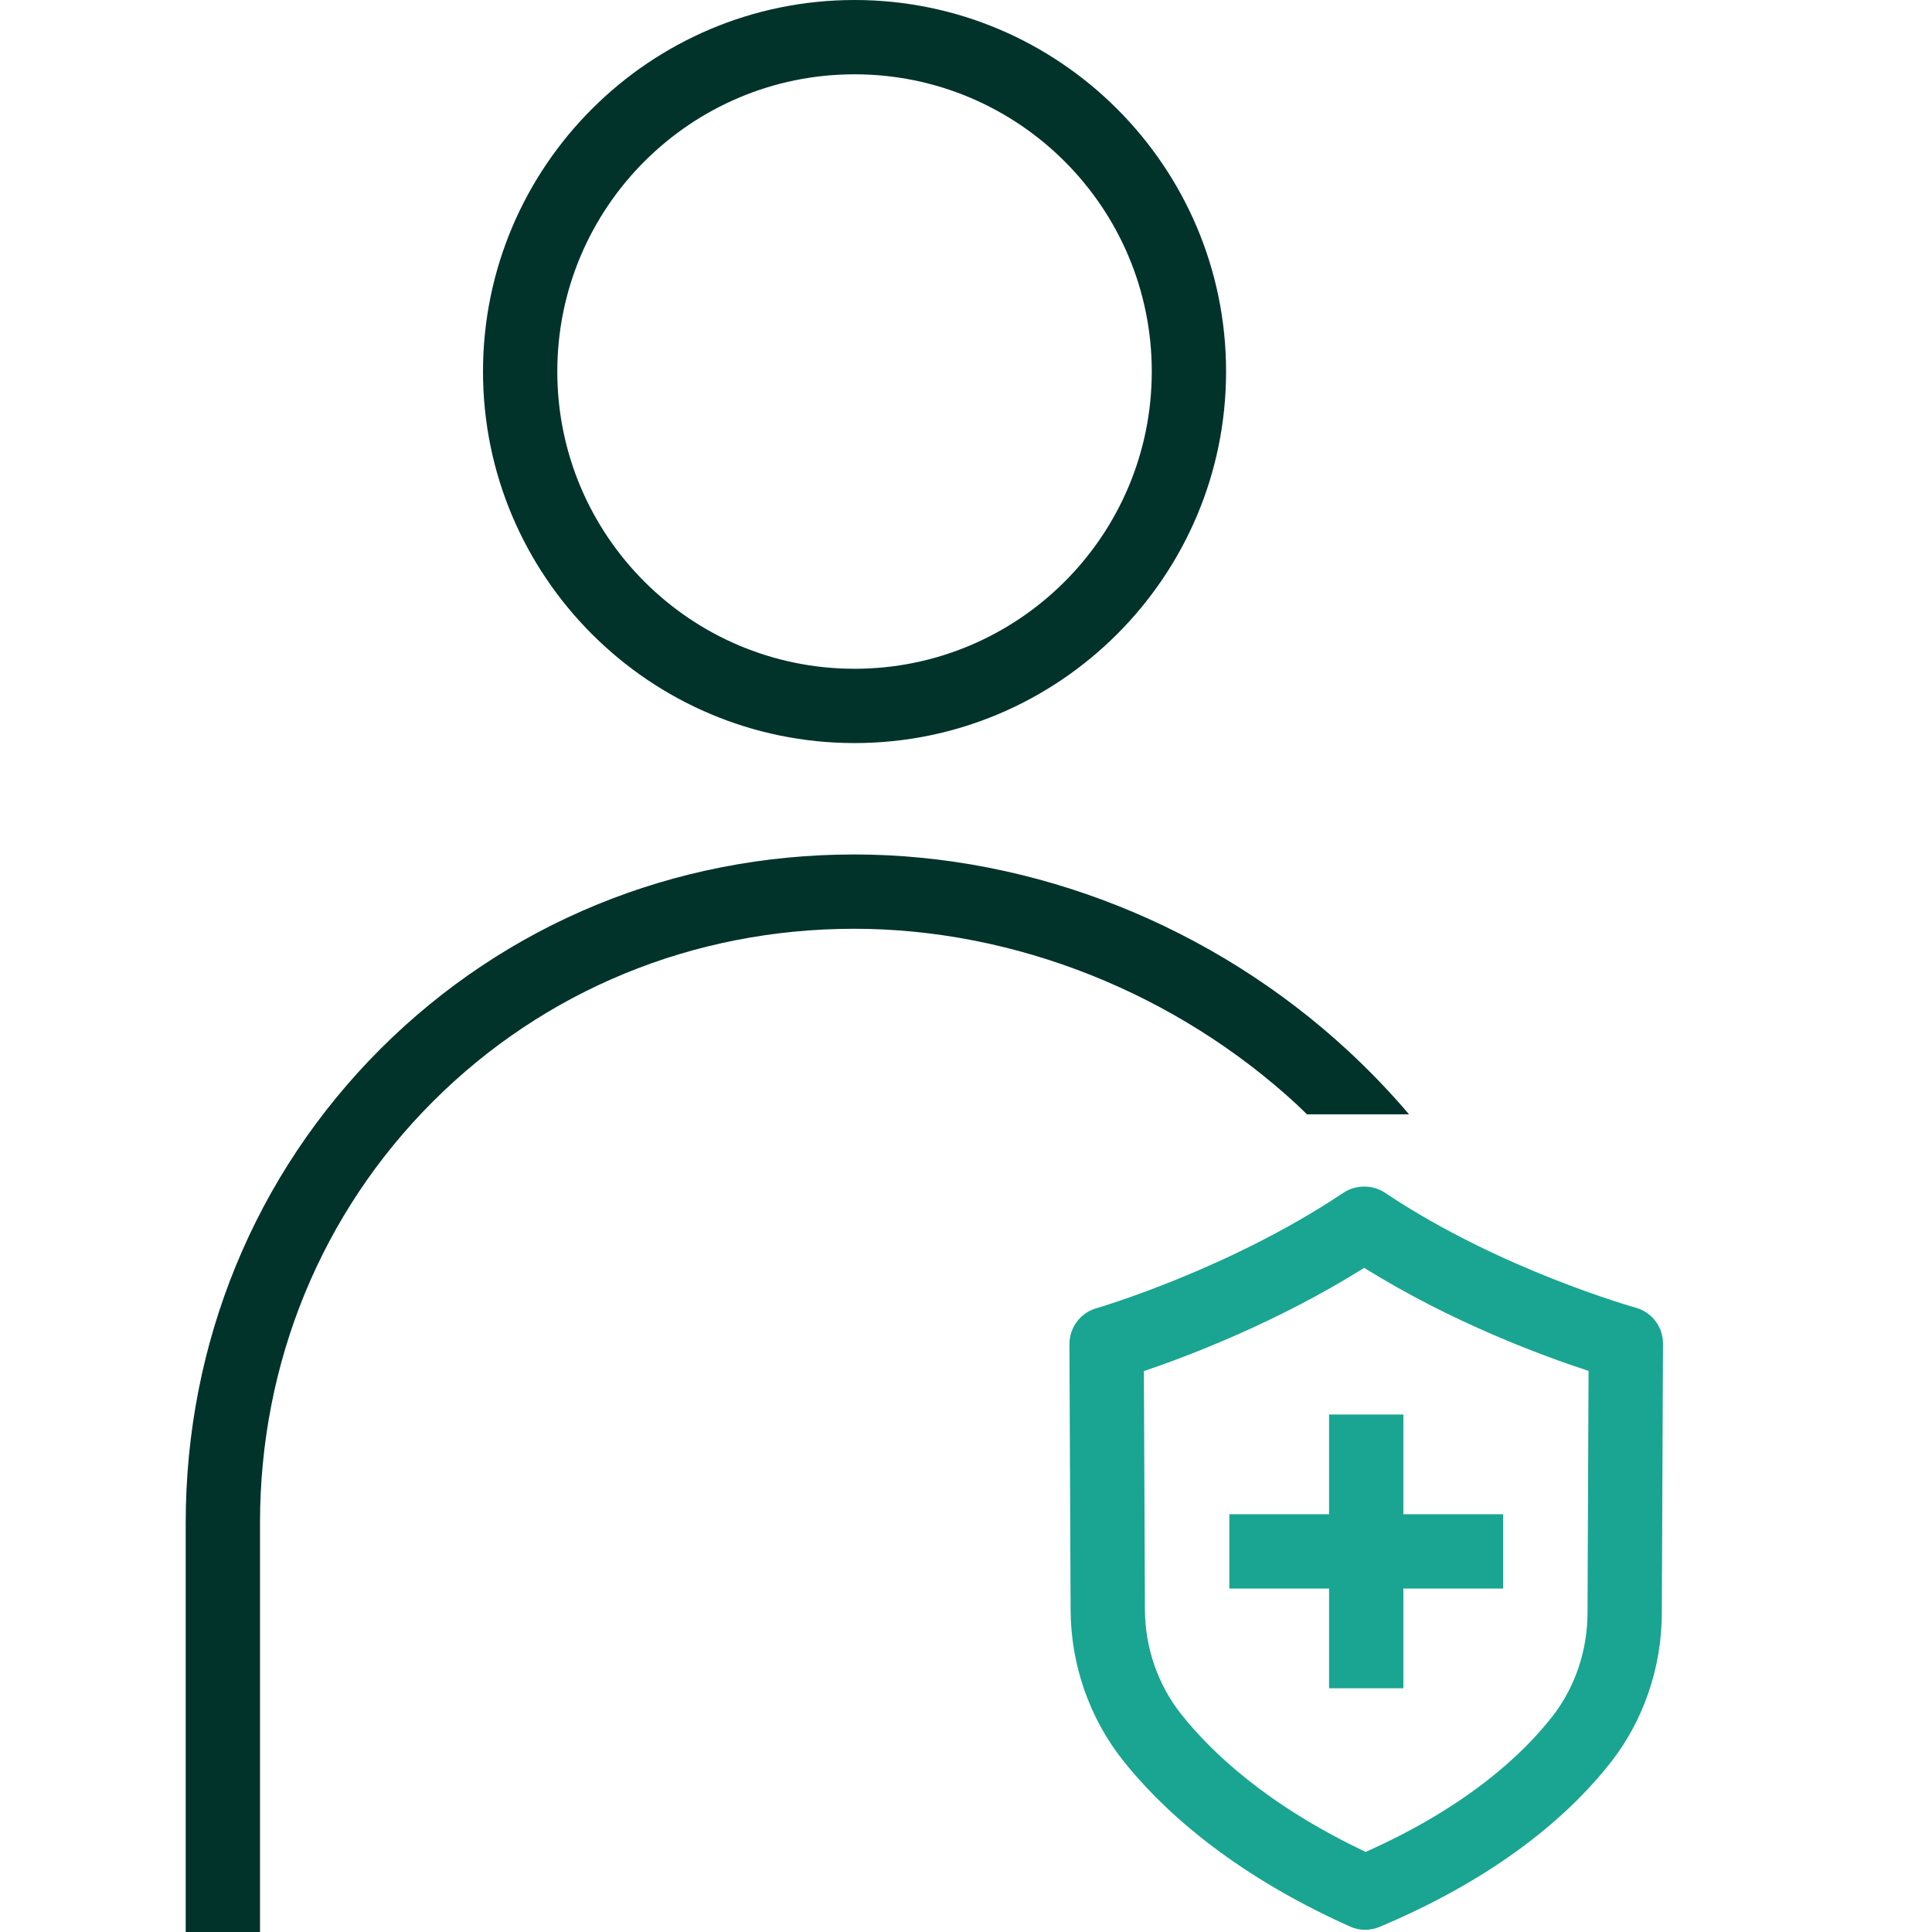
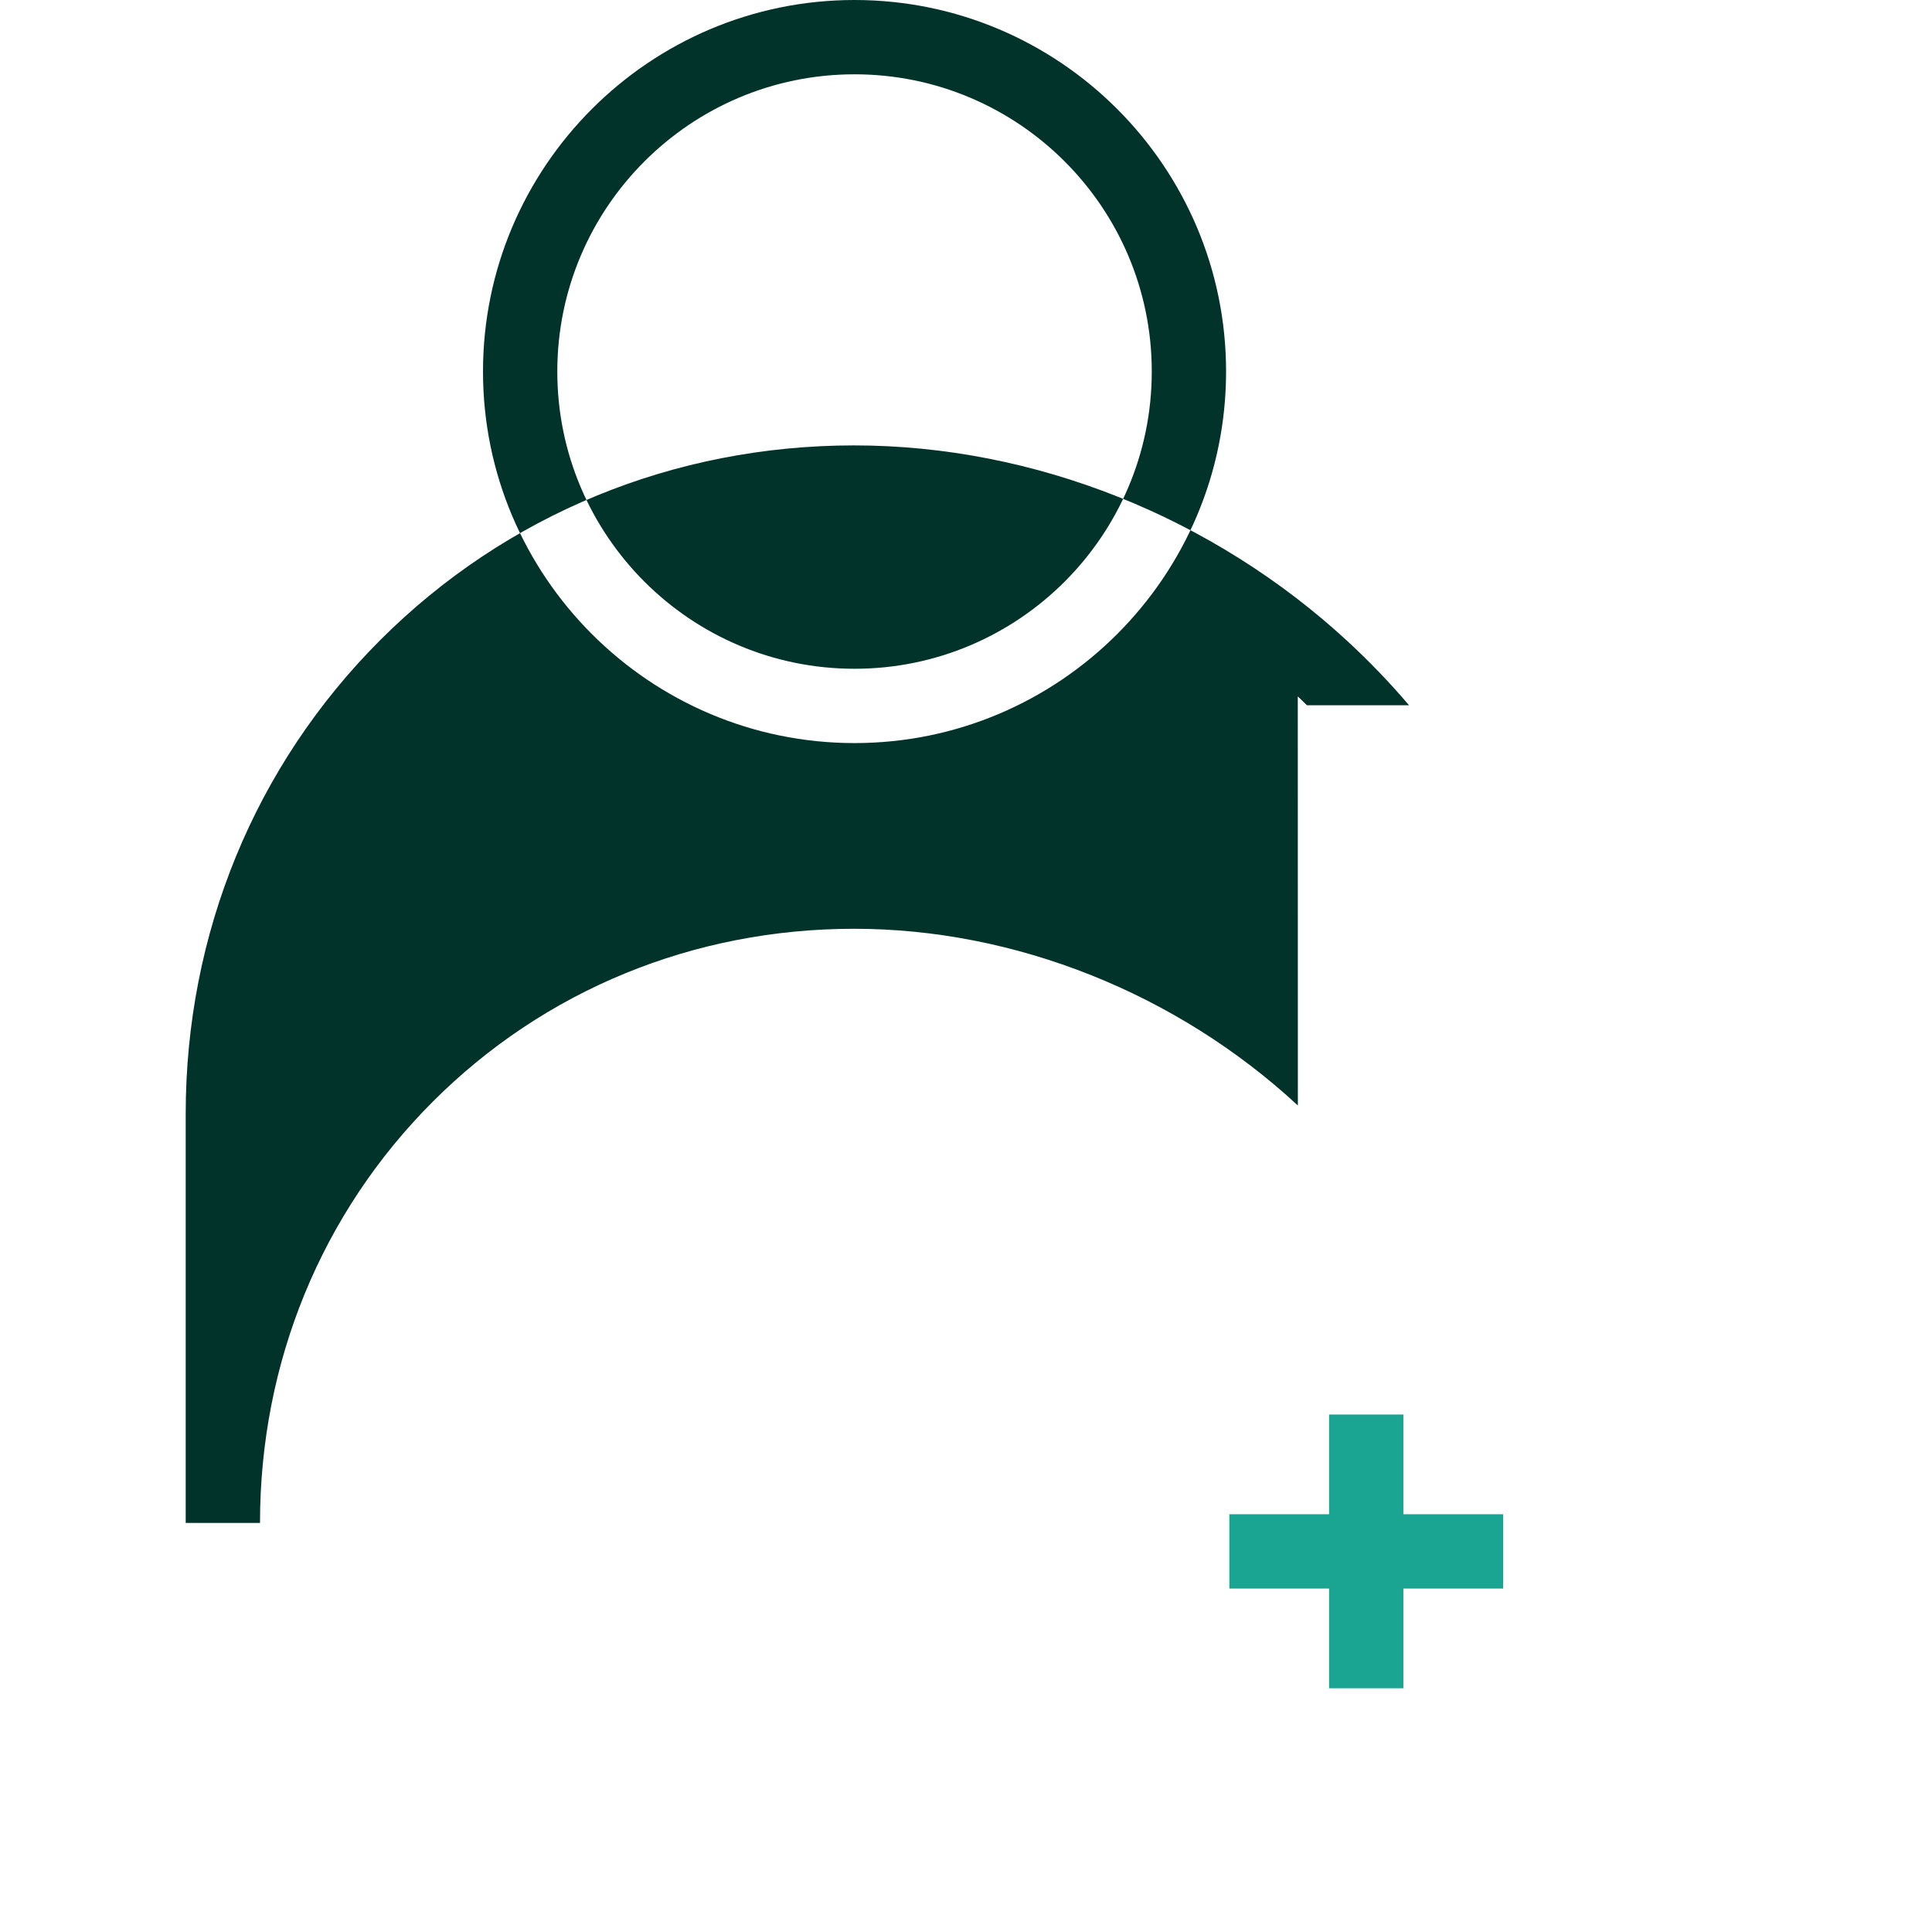
<svg xmlns="http://www.w3.org/2000/svg" id="Positive" viewBox="0 0 260 260">
  <defs>
    <style>
      .cls-1 {
        fill: #19a591;
      }

      .cls-1, .cls-2 {
        stroke-width: 0px;
      }

      .cls-2 {
        fill: #01332b;
      }
    </style>
  </defs>
  <g>
-     <path class="cls-1" d="M183.73,259.71c-.7,0-1.39-.15-2.04-.44-16.46-7.37-25.72-16.24-30.58-22.38-4.5-5.69-7-12.86-7.03-20.21l-.16-35.79c0-2.24,1.47-4.21,3.62-4.83.17-.05,17.83-5.21,33.26-15.55,1.65-1.1,3.94-1.1,5.58,0,15.4,10.33,33.57,15.42,33.75,15.47,2.17.6,3.68,2.59,3.67,4.84l-.16,36.36c-.03,7.21-2.43,14.26-6.76,19.85-4.8,6.19-14.11,15.09-31.22,22.28-.62.26-1.28.39-1.94.39ZM153.94,184.52l.14,32.12c.02,5.11,1.75,10.1,4.87,14.04,3.98,5.02,11.47,12.22,24.84,18.54,13.82-6.16,21.31-13.31,25.19-18.32,2.98-3.85,4.64-8.75,4.66-13.77l.14-32.64c-6.01-1.96-18.38-6.49-30.19-13.87-11.73,7.36-23.78,11.91-29.66,13.9Z" />
    <polygon class="cls-1" points="202.28 203.78 202.28 213.78 188.86 213.78 188.86 227.2 178.86 227.2 178.86 213.78 165.44 213.78 165.44 203.78 178.86 203.78 178.86 190.36 188.86 190.36 188.86 203.78 202.28 203.78" />
  </g>
  <g id="Dentist">
-     <path class="cls-2" d="M174.66,148.77c-16.32-15.11-38.09-23.78-59.71-23.78s-41.7,8.26-56.7,23.26-23.26,35.13-23.26,56.7v55.05h-10v-55.05c0-24.23,9.3-46.88,26.19-63.77,16.89-16.89,39.53-26.19,63.76-26.19s48.35,9.64,66.5,26.44c2.93,2.72,5.66,5.56,8.18,8.53h-13.74c-.41-.4-.81-.8-1.23-1.19ZM165,50C165,22.43,142.57,0,115,0s-50,22.43-50,50,22.43,50,50,50,50-22.43,50-50ZM155,50c0,22.07-17.93,40-40,40s-40-17.93-40-40S92.93,10,115,10s40,17.93,40,40Z" />
+     <path class="cls-2" d="M174.66,148.77c-16.32-15.11-38.09-23.78-59.71-23.78s-41.7,8.26-56.7,23.26-23.26,35.13-23.26,56.7h-10v-55.05c0-24.23,9.3-46.88,26.19-63.77,16.89-16.89,39.53-26.19,63.76-26.19s48.35,9.64,66.5,26.44c2.93,2.72,5.66,5.56,8.18,8.53h-13.74c-.41-.4-.81-.8-1.23-1.19ZM165,50C165,22.43,142.57,0,115,0s-50,22.43-50,50,22.43,50,50,50,50-22.43,50-50ZM155,50c0,22.07-17.93,40-40,40s-40-17.93-40-40S92.93,10,115,10s40,17.93,40,40Z" />
  </g>
</svg>